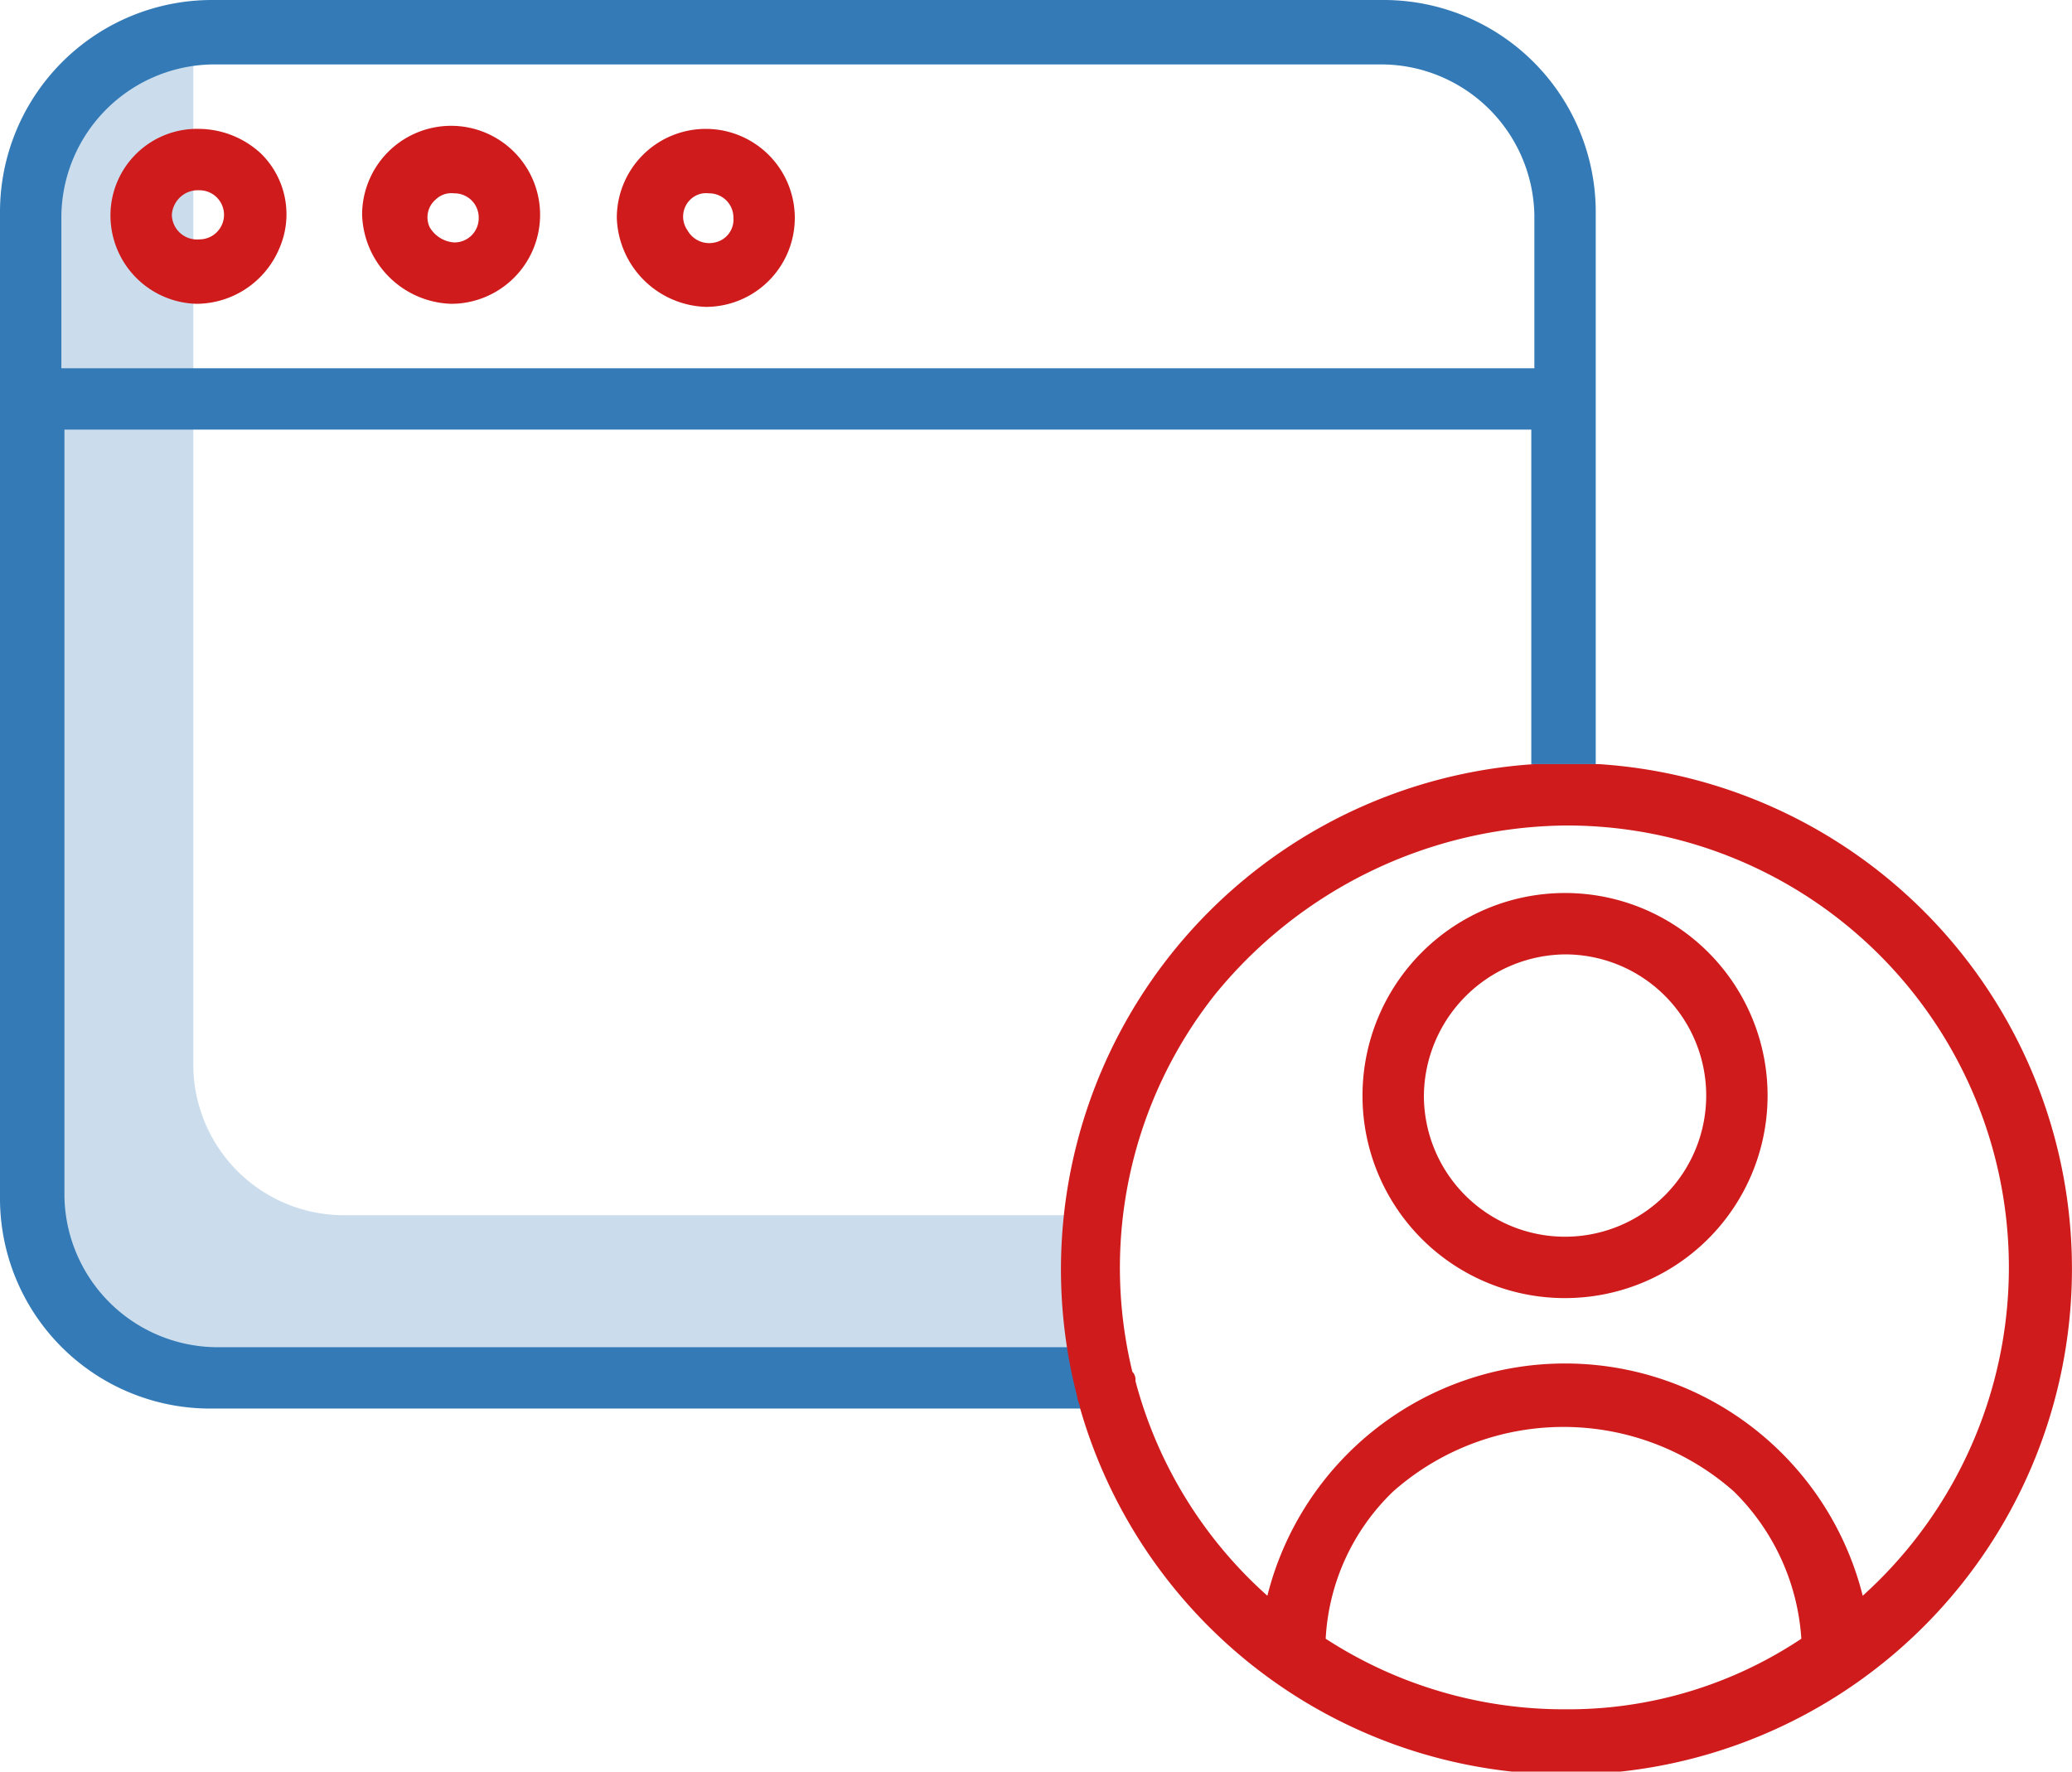
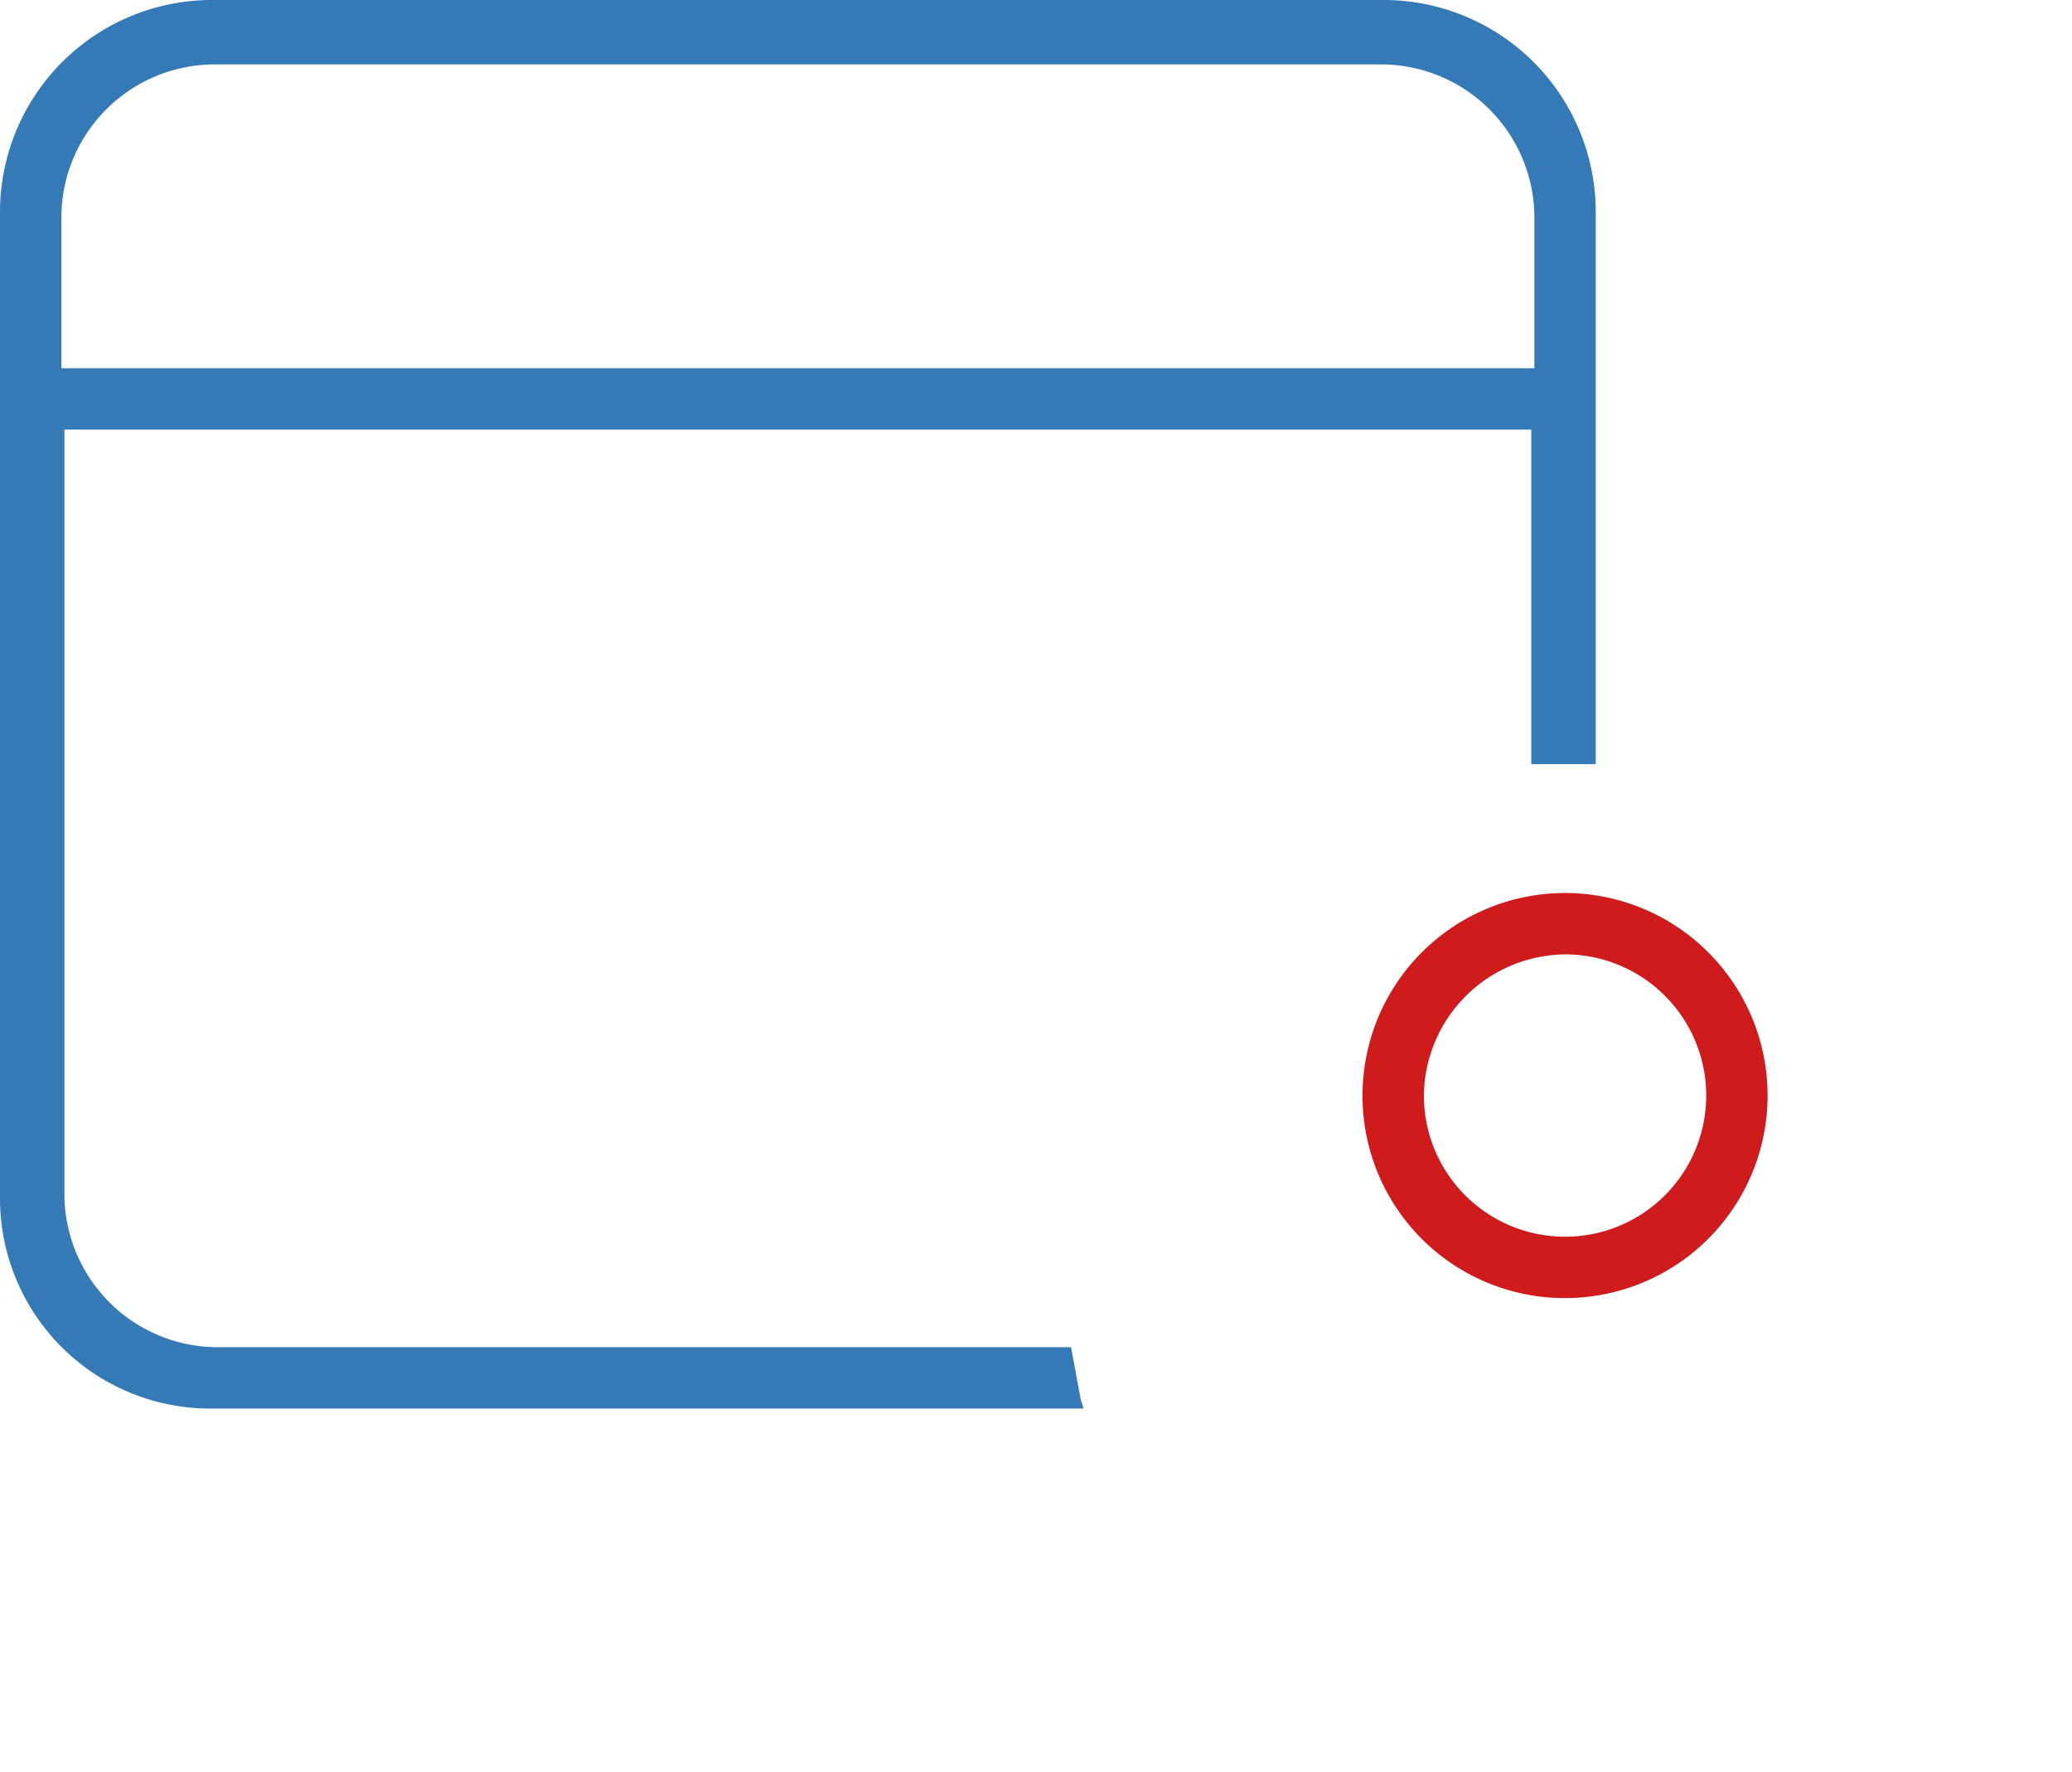
<svg xmlns="http://www.w3.org/2000/svg" width="67.52" height="57.73">
  <g data-name="Layer 2">
    <g data-name="Layer 1">
-       <path d="M34.6 41.4a10.87 10.87 0 01.1-1.8H11.2a4.91 4.91 0 01-4.9-4.9V1.9a5 5 0 00-4.4 4.9v32.3A4.91 4.91 0 006.8 44h28a21.12 21.12 0 01-.2-2.6z" style="isolation:isolate" fill="#337ab7" opacity=".25" />
      <path d="M52 6.9v18h-2.1V14H2.1v25A5 5 0 007 43.9h27.9c.1.5.2 1.1.3 1.6 0 .1.1.3.1.4H6.9A6.85 6.85 0 010 39V6.9A6.91 6.91 0 016.9 0h38.2A6.91 6.91 0 0152 6.9zM50 12V7a5 5 0 00-4.9-4.9H6.9A5 5 0 002 7v5z" fill="#337ab7" />
      <path d="M51 42.3a6.6 6.6 0 10-6.6-6.6 6.59 6.59 0 006.6 6.6zm0-11.2a4.6 4.6 0 11-4.6 4.6 4.65 4.65 0 014.6-4.6z" fill="#cf1b1b" />
-       <path d="M35.1 45.5c0 .1.1.3.1.4a16.48 16.48 0 1016.9-21H50a16.5 16.5 0 00-14.9 20.6zM51 55.7a14.25 14.25 0 01-7.8-2.3 7.18 7.18 0 012.2-4.8 8.38 8.38 0 0111.1 0 7.4 7.4 0 012.2 4.8 13.68 13.68 0 01-7.7 2.3zm0-28.8A14.4 14.4 0 0160.7 52a10 10 0 00-19.4 0 14.26 14.26 0 01-4.3-7 .37.37 0 00-.1-.3 14.34 14.34 0 012.7-12.3A14.92 14.92 0 0151 26.9zM23 10a2.9 2.9 0 000-5.8 2.9 2.9 0 00-2.9 2.9A3 3 0 0023 10zm-.5-3.5a.73.73 0 01.6-.2.79.79 0 01.8.8.76.76 0 01-.6.8.81.81 0 01-.9-.4.77.77 0 01.1-1zm-7.8 3.4a2.9 2.9 0 100-5.8A2.9 2.9 0 0011.8 7a3 3 0 002.9 2.9zm-.5-3.4a.73.73 0 01.6-.2.79.79 0 01.8.8.79.79 0 01-.8.8 1 1 0 01-.8-.5.76.76 0 01.2-.9zM6.4 9.9a2.94 2.94 0 002.7-1.8A2.77 2.77 0 008.5 5a3 3 0 00-2-.8A2.82 2.82 0 003.6 7a2.88 2.88 0 002.8 2.9zm-.5-3.5a.85.85 0 01.6-.2.8.8 0 010 1.6.82.82 0 01-.9-.8.86.86 0 01.3-.6z" fill="#cf1b1b" />
    </g>
  </g>
</svg>